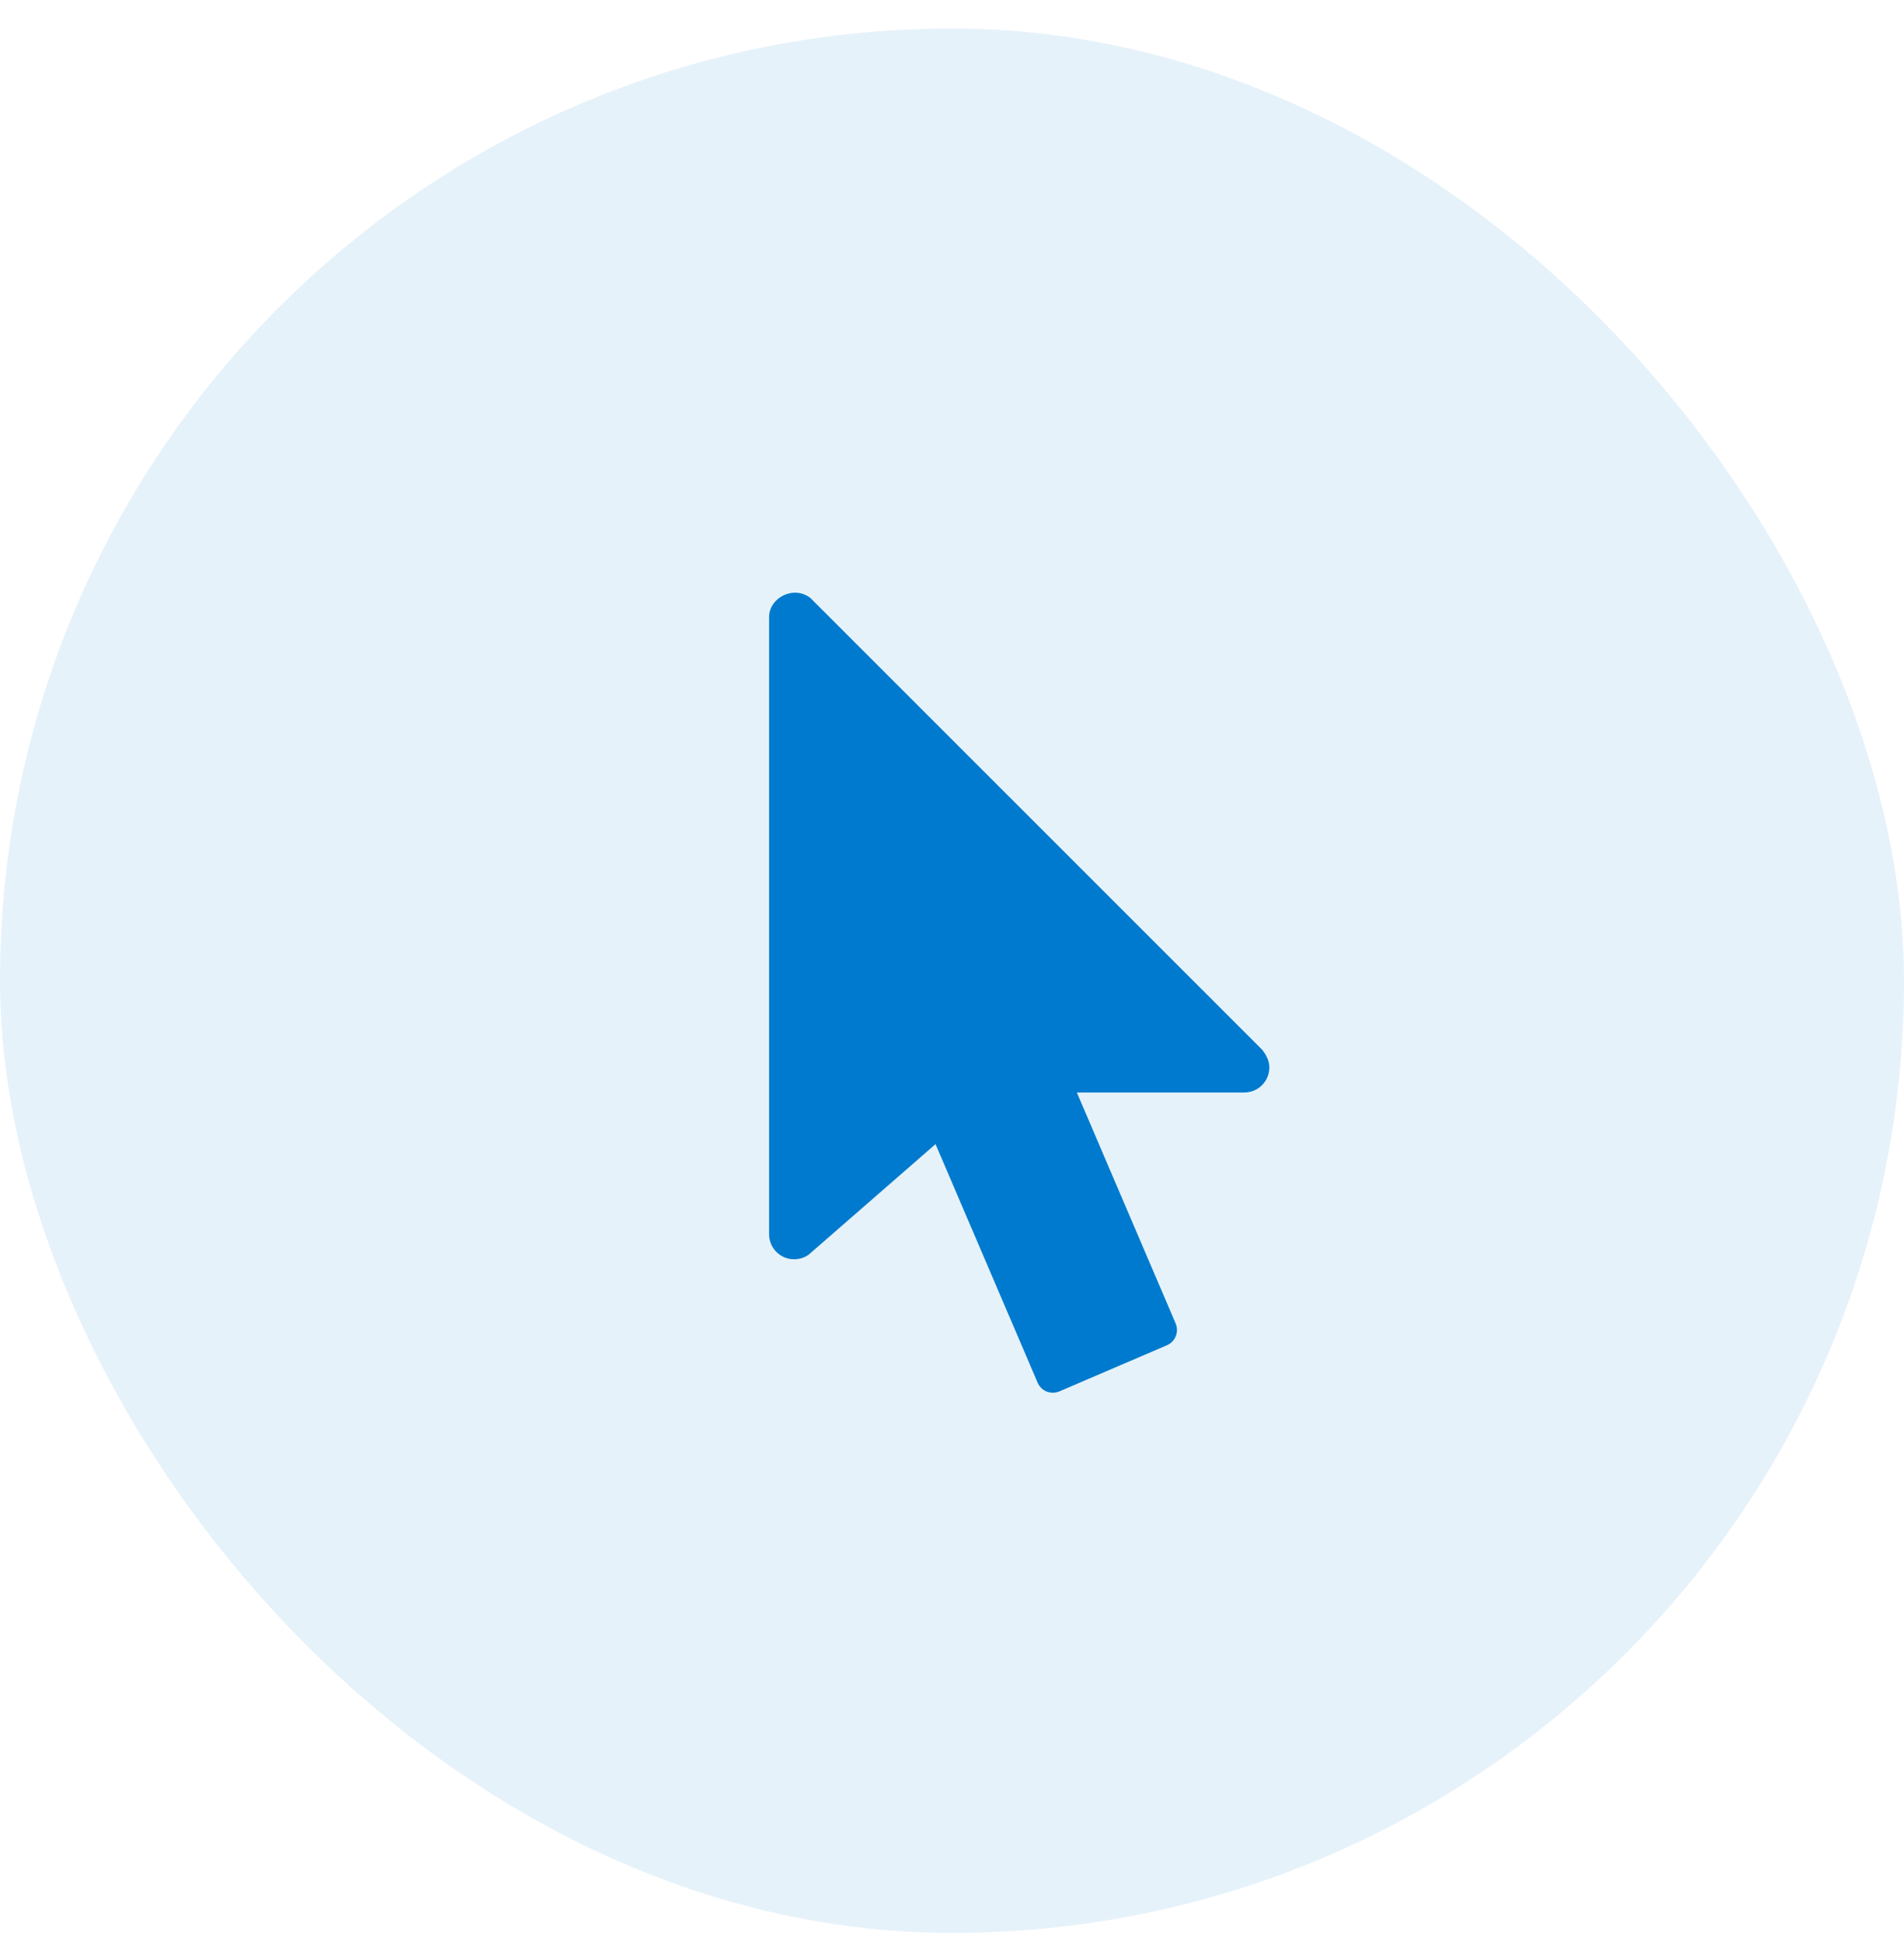
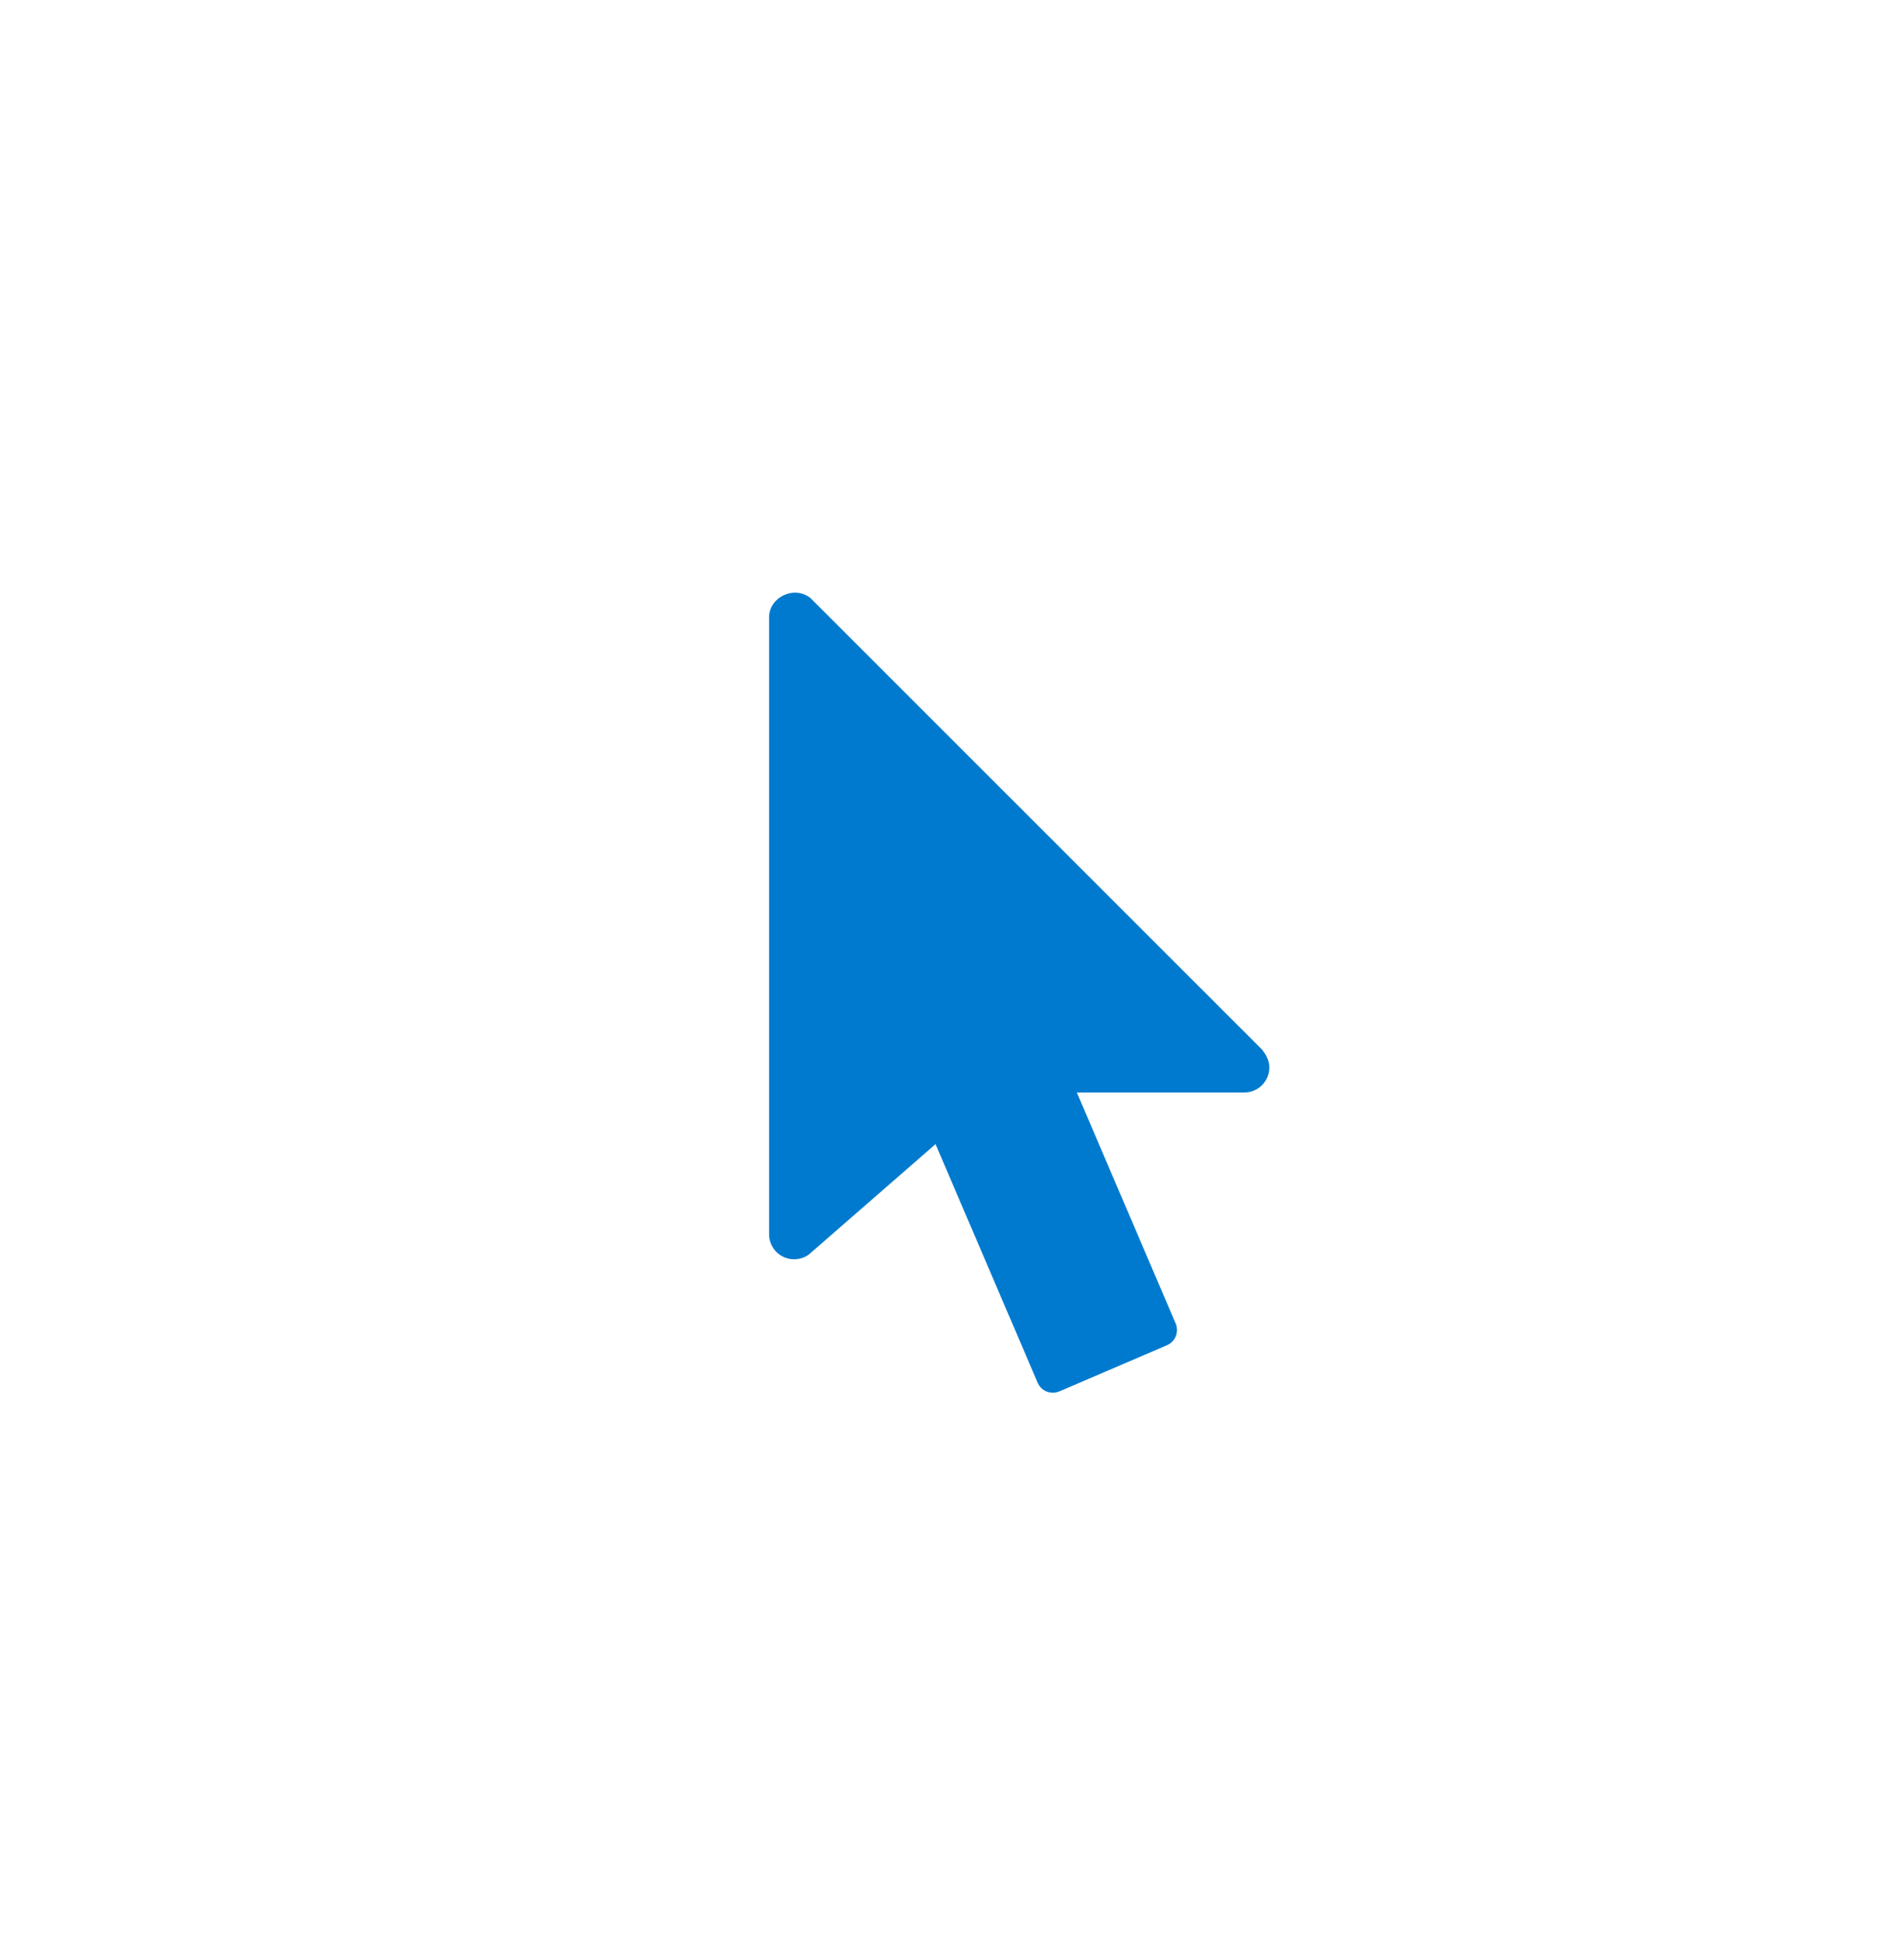
<svg xmlns="http://www.w3.org/2000/svg" width="48" height="49" viewBox="0 0 48 49" fill="none">
-   <rect y="0.719" width="48" height="48" rx="24" fill="#007ACE" fill-opacity="0.1" />
  <path d="M31.818 26.457L20.433 15.075C20.016 14.744 19.389 15.06 19.389 15.555V31.11C19.389 31.458 19.671 31.74 20.019 31.74C20.183 31.74 20.34 31.677 20.43 31.586L23.585 28.838L26.158 34.848C26.201 34.951 26.284 35.032 26.387 35.074C26.438 35.093 26.491 35.103 26.544 35.103C26.6 35.103 26.656 35.091 26.709 35.069L29.416 33.908C29.63 33.818 29.729 33.57 29.638 33.357L27.147 27.536H31.369C31.718 27.536 32 27.254 32 26.906C32 26.804 31.974 26.651 31.818 26.457Z" fill="#007ACE" />
</svg>